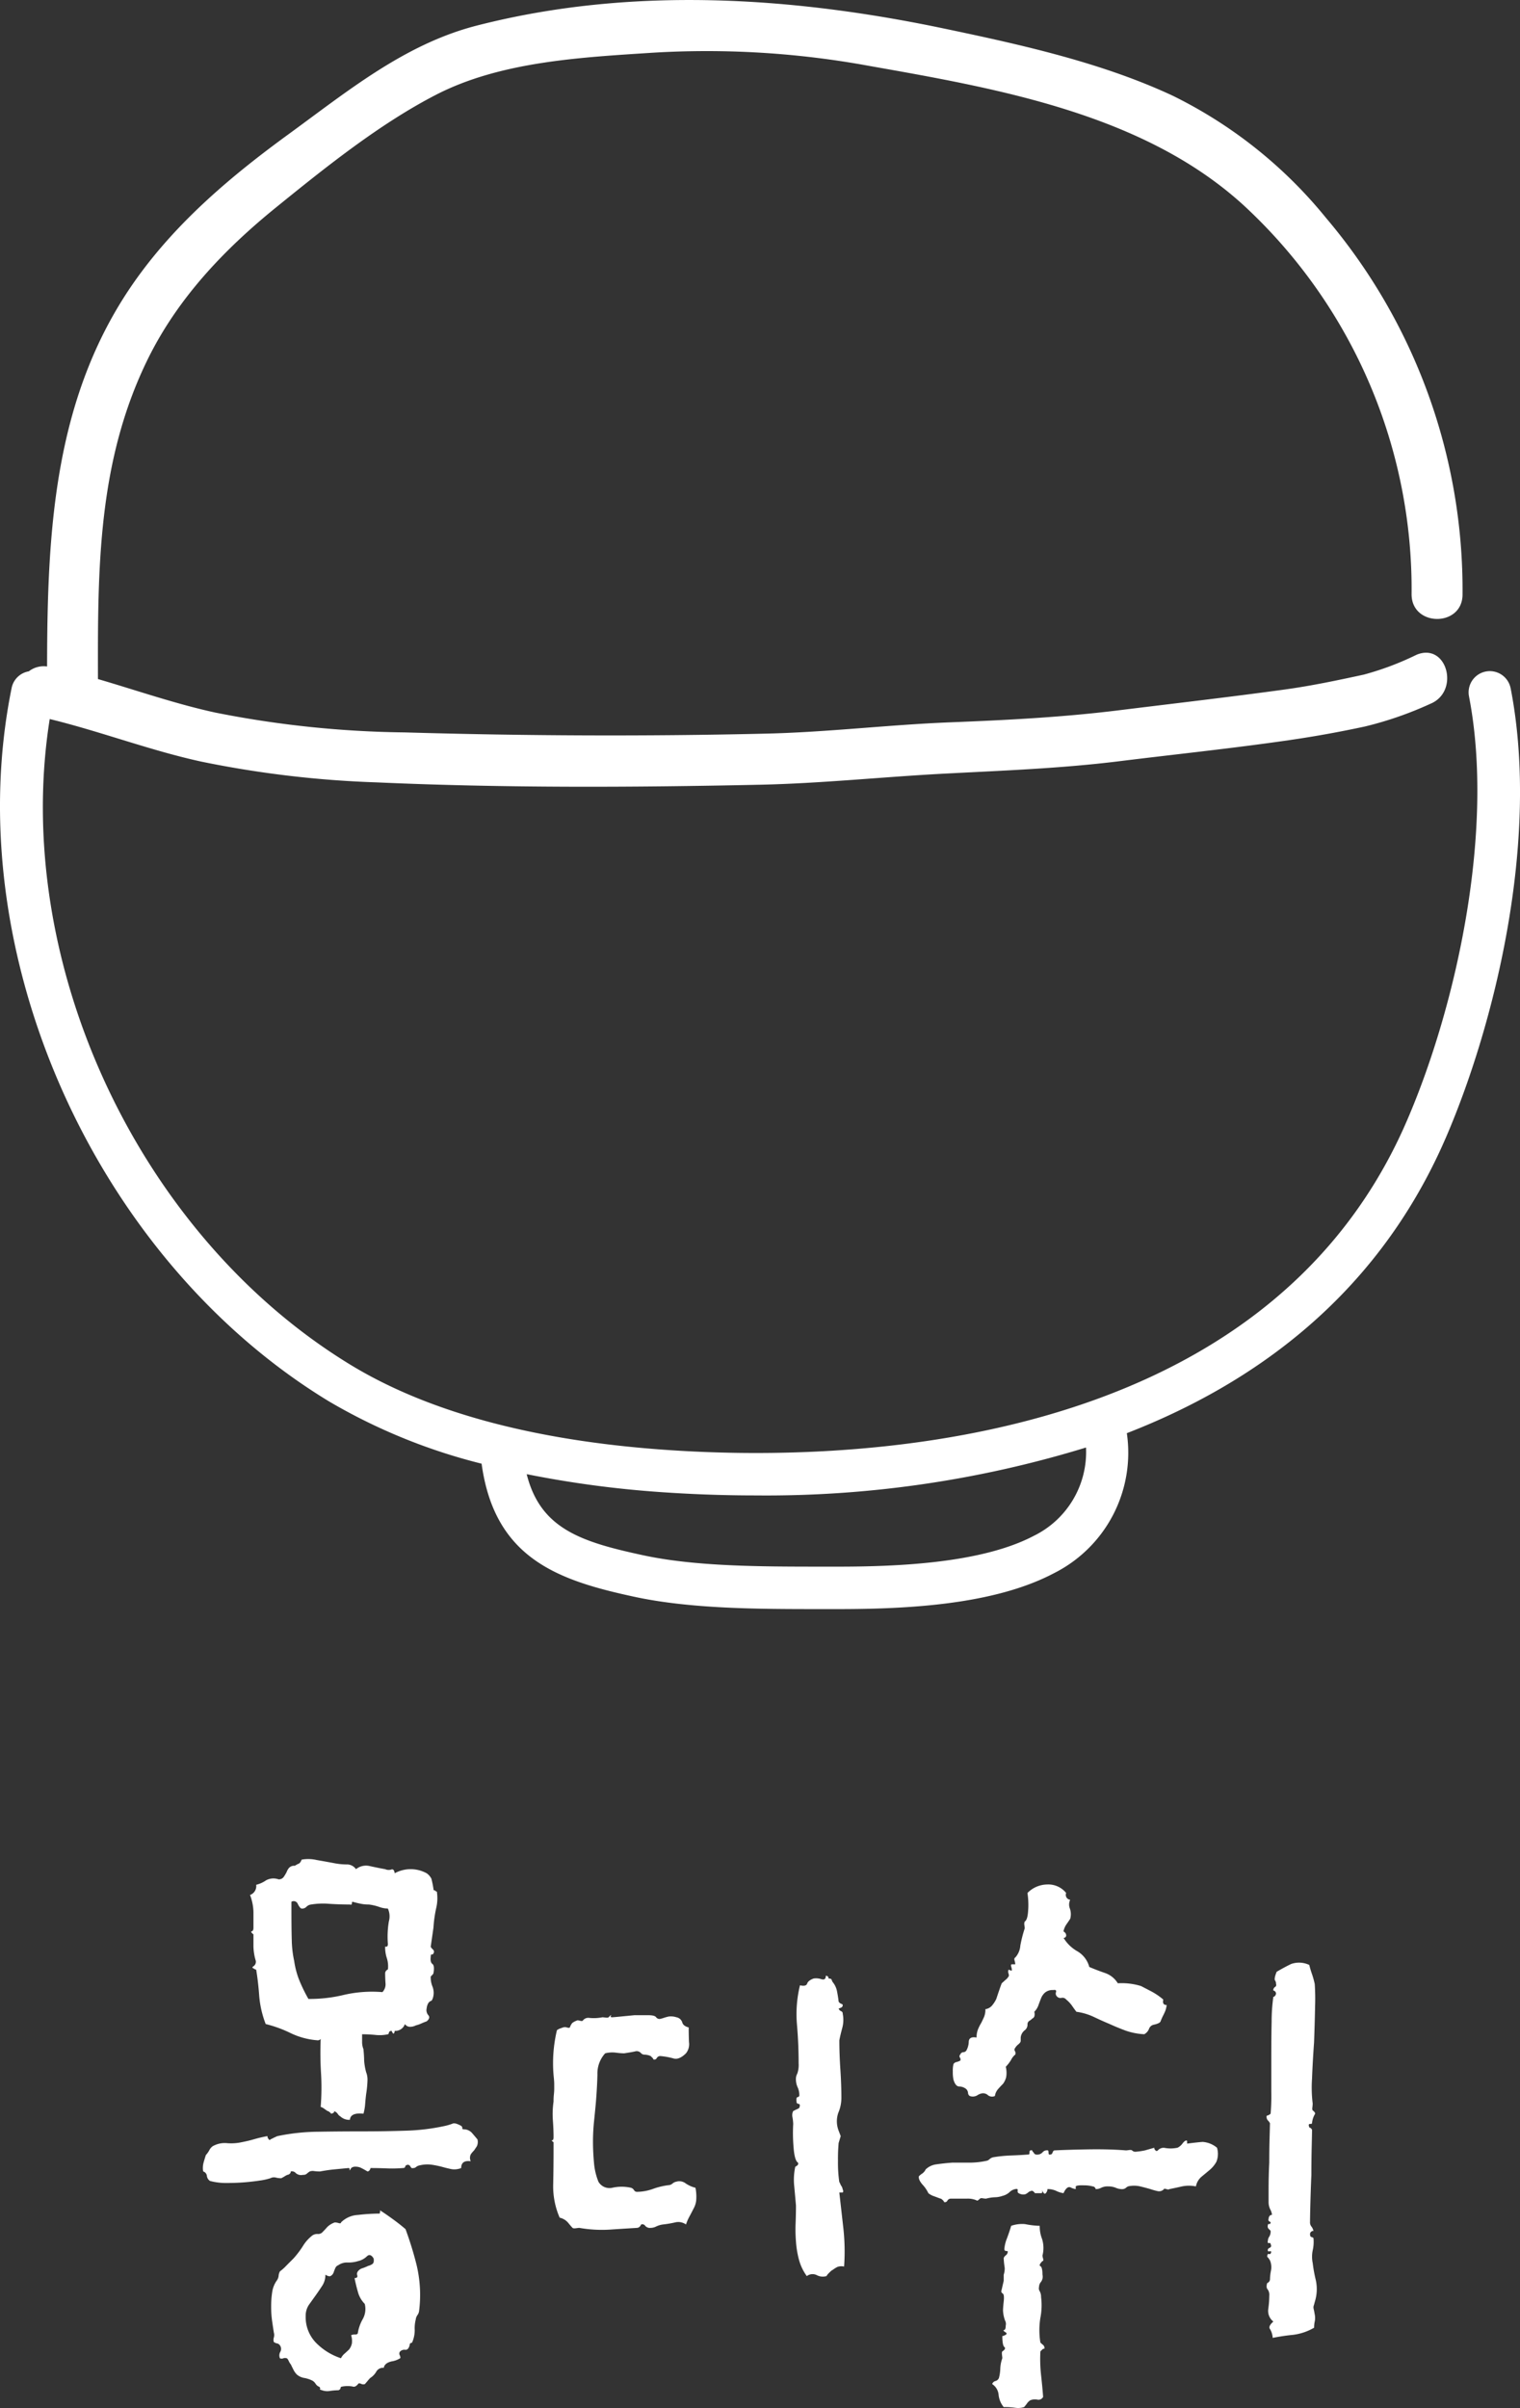
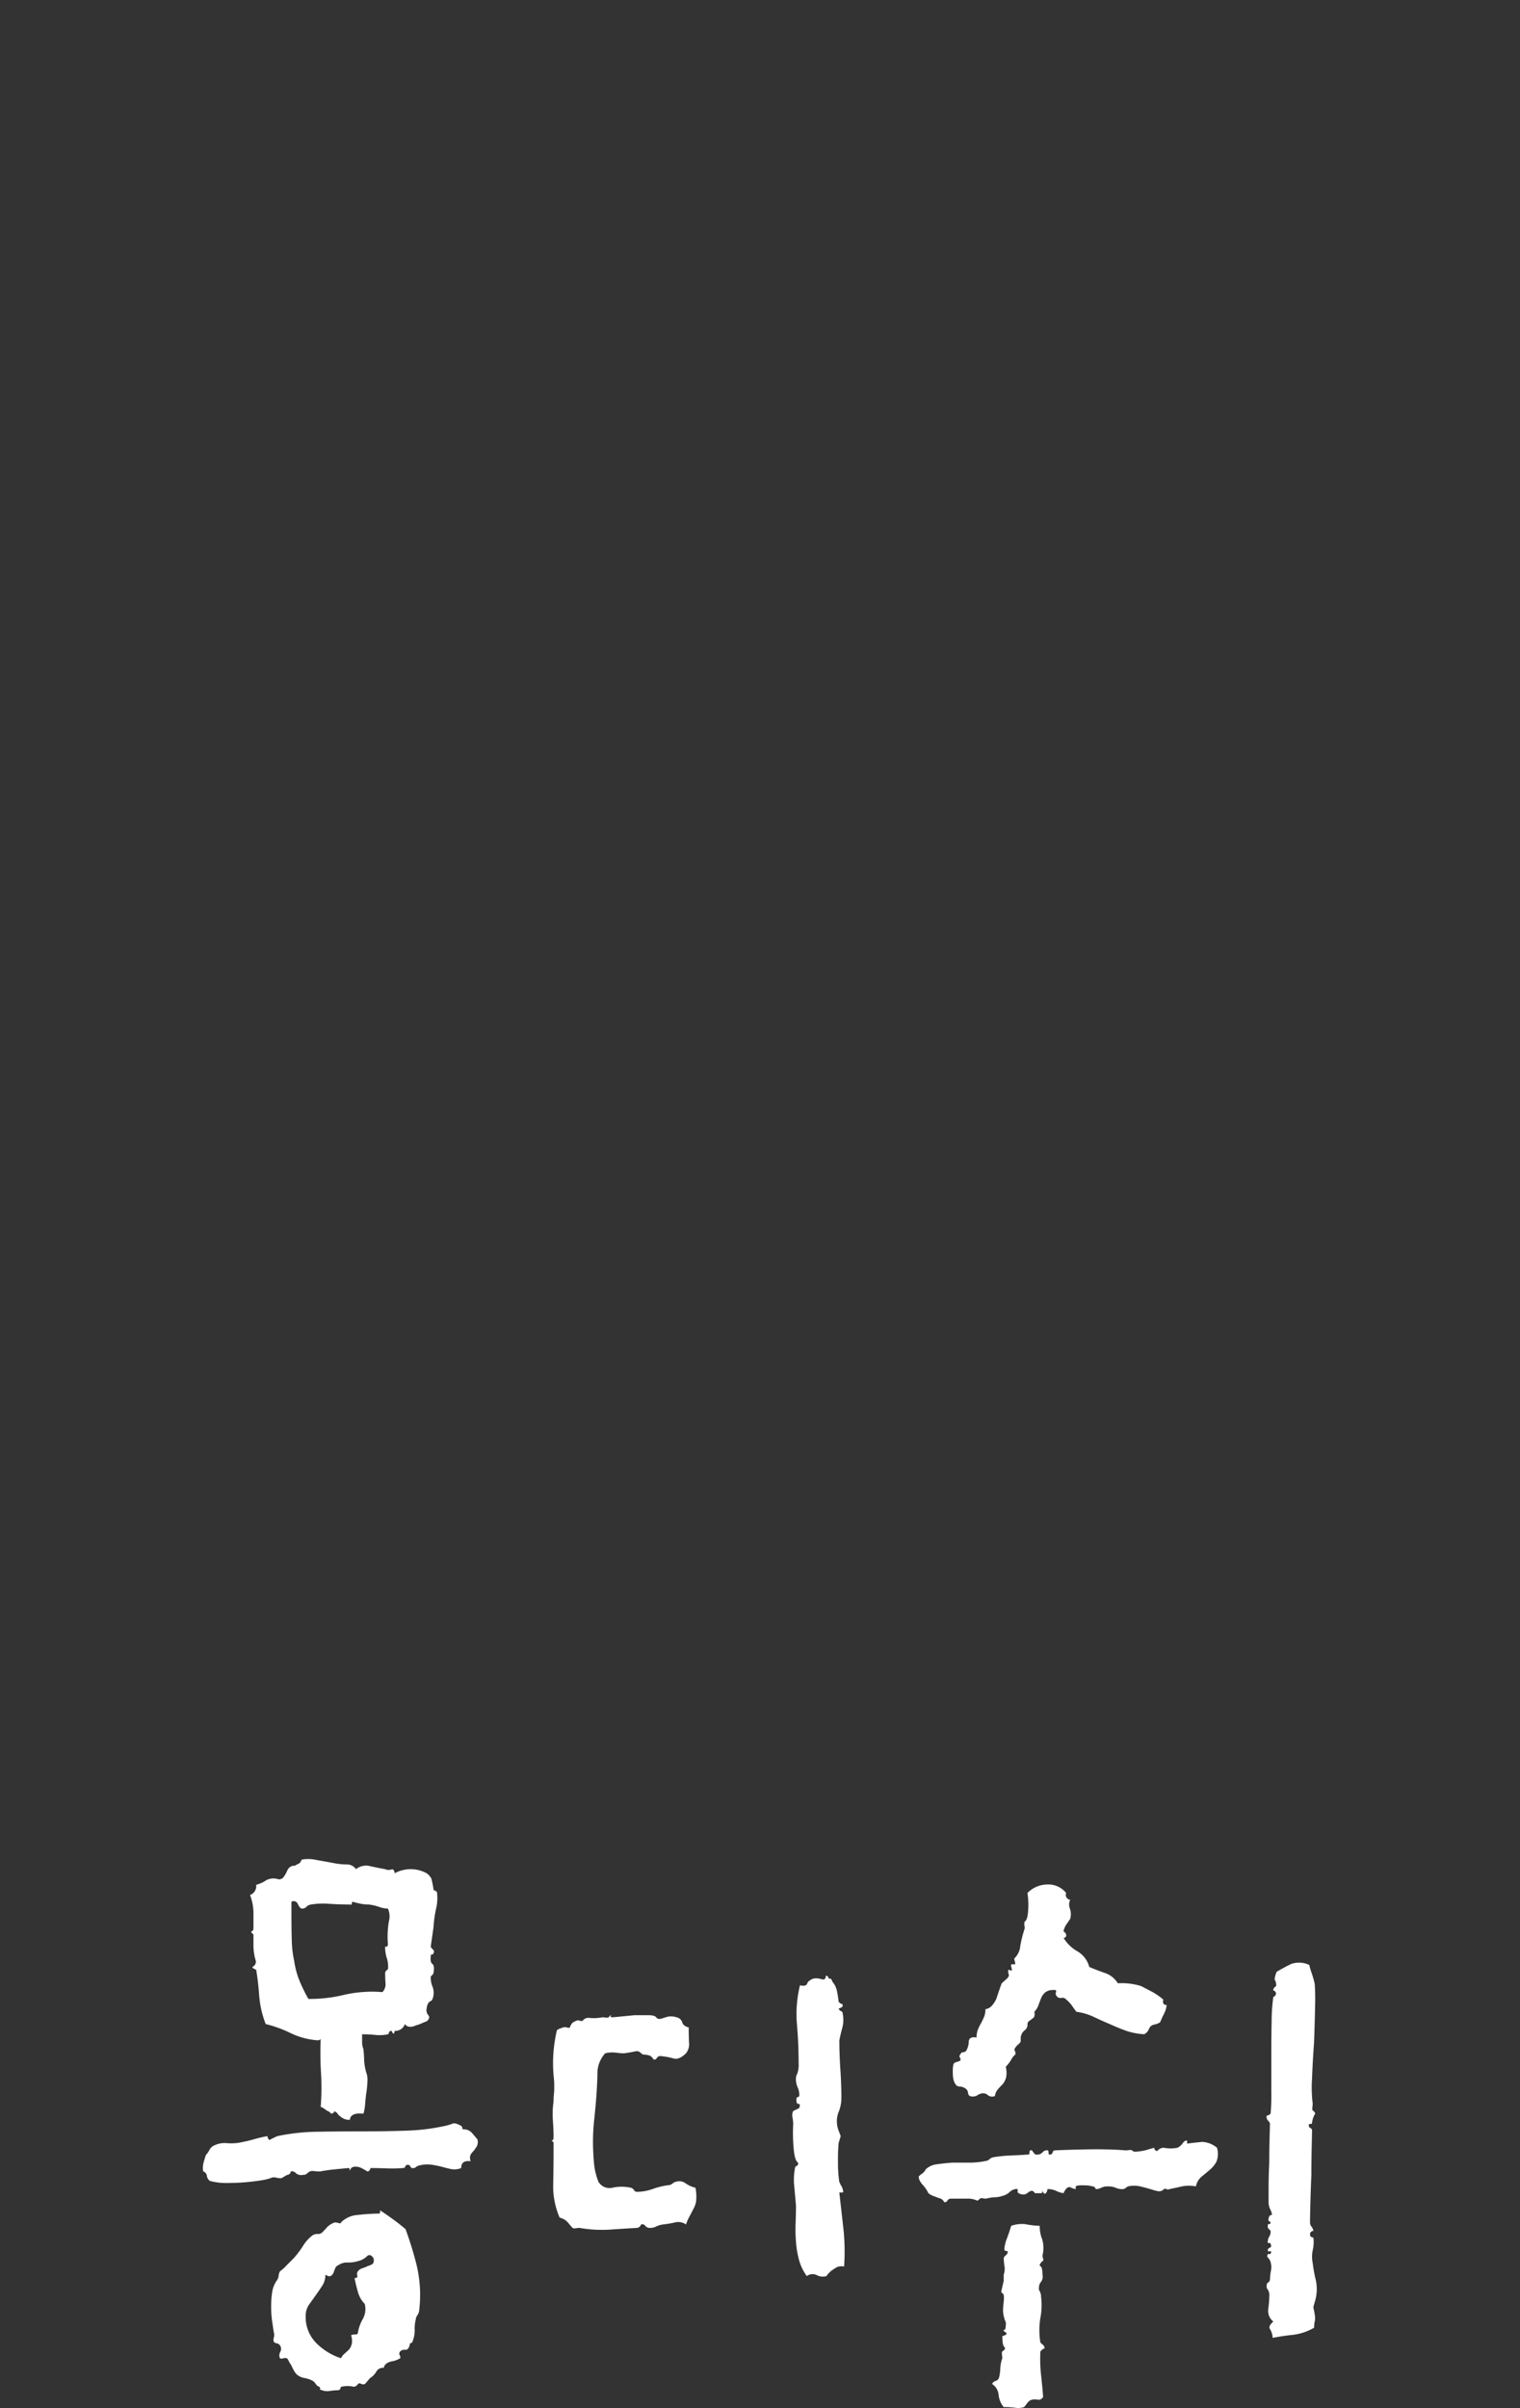
<svg xmlns="http://www.w3.org/2000/svg" width="137.566" height="217.857" viewBox="0 0 137.566 217.857">
  <rect x="0" y="0" width="137.566" height="217.857" fill="#333333" stroke="none" />
  <defs>
    <clipPath id="clip-path">
      <rect id="사각형_2" data-name="사각형 2" width="137.566" height="217.857" fill="none" />
    </clipPath>
  </defs>
  <g id="그룹_2" data-name="그룹 2" transform="translate(0 0)">
    <g id="그룹_1" data-name="그룹 1" transform="translate(0 0)" clip-path="url(#clip-path)">
-       <path id="패스_1" data-name="패스 1" d="M136.719,62.271a1.919,1.919,0,1,0-3.769.729c2.351,12.1-1.131,28.008-5.618,38.387l-.312.708c-13.351,29.575-51.269,30.18-66.935,29.06-11.811-.841-21.341-3.419-28.331-7.665C12.453,111.756,1.022,86.952,4.5,65.05c4.612,1.122,9.1,2.85,13.763,3.861a94.241,94.241,0,0,0,15.794,1.868c11.518.515,23.187.461,34.713.214,5.572-.119,11.084-.708,16.642-1,5.331-.282,10.544-.466,15.859-1.123,5.122-.634,10.268-1.166,15.373-1.906,2.326-.336,4.6-.746,6.9-1.242a32.464,32.464,0,0,0,5.9-2.047c2.711-1.106,1.524-5.569-1.226-4.447a26.384,26.384,0,0,1-4.8,1.806c-2.364.512-4.7,1.006-7.093,1.337-5.008.689-10.043,1.266-15.062,1.887-5.122.634-10.14.887-15.284,1.09-5.528.217-11.019.887-16.555,1.019-10.905.26-21.9.209-32.8-.108a92.809,92.809,0,0,1-17.144-1.795c-3.6-.784-7.087-2-10.615-3.031C8.844,51.426,8.836,41.7,13.4,32.441c2.7-5.466,6.873-9.858,11.569-13.665,4.452-3.609,9.392-7.578,14.5-10.206C45.32,5.555,52.6,5.189,59.061,4.769A81.4,81.4,0,0,1,78.7,5.967c11.786,2.08,25.072,4.4,34.106,12.838a47.276,47.276,0,0,1,14.948,34.963c.011,2.966,4.623,2.972,4.612,0a52.046,52.046,0,0,0-12.356-34.055A41.325,41.325,0,0,0,106.133,8.657c-6.407-2.991-13.665-4.6-20.552-6.046-13.925-2.934-28.5-3.872-42.446-.293-6.524,1.676-11.7,5.951-17.046,9.842C21,15.866,16.154,19.95,12.447,25.085c-7.578,10.5-8.167,22.84-8.186,35.21a2.188,2.188,0,0,0-1.651.439,1.908,1.908,0,0,0-1.556,1.5c-4.859,23.89,7.483,51.638,28.705,64.538a52.1,52.1,0,0,0,13.828,5.645c1.174,8.592,6.944,10.558,13.8,12.036,5.141,1.112,11.287,1.117,16.713,1.12l1.434,0h.285c6.32,0,14.17-.39,19.584-3.256a12.193,12.193,0,0,0,6.58-12.659c11.632-4.512,22.417-12.418,28.545-25.994l.325-.735c4.382-10.14,8.552-26.875,5.867-40.662M93.6,138.926c-4.72,2.5-12.356,2.806-17.795,2.806H74.1c-5.233-.005-11.165-.008-15.907-1.033-5.6-1.207-9.289-2.391-10.525-7.334a94.877,94.877,0,0,0,12.147,1.624c2.408.168,5.312.3,8.565.3a98.6,98.6,0,0,0,29.909-4.335,8.447,8.447,0,0,1-4.685,7.971" transform="translate(0 0.001)" fill="#fff" />
      <path id="패스_2" data-name="패스 2" d="M31.624,87.405a.909.909,0,0,1-.06.615l-.247.369a2.438,2.438,0,0,0-.306.366.756.756,0,0,0,0,.615c-.575-.079-.862.125-.862.615a1.648,1.648,0,0,1-.922.092c-.285-.062-.572-.133-.859-.214a8.741,8.741,0,0,0-.949-.187,2.944,2.944,0,0,0-1.017.065.719.719,0,0,0-.339.152.366.366,0,0,1-.277.092c-.081.041-.165-.008-.244-.155a.247.247,0,0,0-.371-.089c-.038,0-.07.038-.089.122s-.092.122-.217.122a11.327,11.327,0,0,1-1.475.03c-.531-.022-1.025-.03-1.475-.03.041,0,.033.052-.03.152a.264.264,0,0,1-.217.157c-.2-.125-.388-.225-.553-.309a1.148,1.148,0,0,0-.521-.122.564.564,0,0,0-.4.122c-.119.206-.174.255-.152.152s-.011-.152-.092-.152c-.45.041-.881.084-1.291.122s-.841.106-1.291.187a3.569,3.569,0,0,1-.523-.033.8.8,0,0,0-.4.033,1.779,1.779,0,0,0-.279.214.483.483,0,0,1-.339.092.717.717,0,0,1-.643-.155.464.464,0,0,0-.461-.152.232.232,0,0,1-.065.182.356.356,0,0,1-.241.125,2.511,2.511,0,0,0-.279.155c-.1.06-.193.111-.277.152a1.9,1.9,0,0,1-.491-.062.7.7,0,0,0-.493.062,5.684,5.684,0,0,1-.982.214c-.412.062-.862.114-1.353.155-.531.041-1.076.062-1.63.062a5.611,5.611,0,0,1-1.5-.187.647.647,0,0,1-.279-.461.479.479,0,0,0-.336-.4,1.846,1.846,0,0,1,.03-.77c.06-.222.133-.461.214-.708a2.187,2.187,0,0,0,.306-.428,1.012,1.012,0,0,1,.306-.369,2.192,2.192,0,0,1,1.326-.279,4.506,4.506,0,0,0,1.32-.092c.407-.079.786-.171,1.136-.274a11.9,11.9,0,0,1,1.2-.277c-.041.041-.019.122.062.244s.144.146.182.062c.165-.081.268-.13.306-.152L13.5,87.1a18.831,18.831,0,0,1,3.687-.4q1.964-.033,4-.033t3.931-.062a18.9,18.9,0,0,0,3.563-.431,4.662,4.662,0,0,0,.708-.214c.144-.06.4.011.767.214.084.087.114.155.092.217s.052.092.217.092a1.011,1.011,0,0,1,.645.309c.144.163.317.369.521.613m-4.607-24.09a1.362,1.362,0,0,1,.428.491,8.579,8.579,0,0,1,.187.922c0,.081.016.125.06.125a.185.185,0,0,1,.122.06.183.183,0,0,0,.125.062,3.842,3.842,0,0,1-.062,1.508,11.372,11.372,0,0,0-.244,1.749l-.247,1.722c0,.041.06.122.184.247a.266.266,0,0,1,.062.366c-.043.084-.095.114-.155.095s-.092.049-.092.214c-.043.328.011.542.152.645s.176.38.095.83c0,.041-.043.1-.125.184l-.122.122a2.173,2.173,0,0,0,.152.892,1.551,1.551,0,0,1,.095.83,1.332,1.332,0,0,1-.125.4c-.041.062-.084.092-.122.092a.6.6,0,0,0-.214.184,1.2,1.2,0,0,0-.155.491.694.694,0,0,0,.155.615c.141.163.089.35-.155.553-.125.043-.277.1-.461.184a3.044,3.044,0,0,1-.523.184,1.128,1.128,0,0,1-.523.125.559.559,0,0,1-.461-.247.907.907,0,0,1-.919.613c-.043.247-.1.309-.187.187s-.1-.187-.06-.187c-.165,0-.258.054-.279.155s-.049.155-.089.155a3.476,3.476,0,0,1-1.139.06c-.388-.038-.789-.06-1.2-.06v.7a1.7,1.7,0,0,0,.122.648c.038.409.06.735.06.982a5.257,5.257,0,0,0,.184,1.106,1.844,1.844,0,0,1,.122.708,9.549,9.549,0,0,1-.122,1.261c-.041.328-.07.634-.092.922a4.334,4.334,0,0,1-.152.859c-.778-.081-1.19.1-1.228.553a1.161,1.161,0,0,1-.862-.309.681.681,0,0,1-.247-.244.684.684,0,0,0-.366-.247q.122.061,0,.155a.43.43,0,0,1-.247.092c.038,0,.011-.043-.092-.125a.493.493,0,0,0-.217-.122c-.119-.081-.225-.152-.306-.214a1.045,1.045,0,0,0-.306-.155,21.792,21.792,0,0,0,.03-3.072,29.99,29.99,0,0,1-.03-3.072.357.357,0,0,1-.247.122,6.769,6.769,0,0,1-2.456-.645,11.3,11.3,0,0,0-2.275-.83,9.126,9.126,0,0,1-.586-2.551q-.089-1.257-.274-2.367a.619.619,0,0,1-.247-.122c-.122-.041-.122-.1,0-.184a.483.483,0,0,0,.184-.583,4.9,4.9,0,0,1-.184-1.2V68.846q-.309-.244-.155-.277c.1-.022.155-.133.155-.339V66.818a4.625,4.625,0,0,0-.309-1.537.851.851,0,0,0,.556-.922,2.671,2.671,0,0,0,.889-.4,1.383,1.383,0,0,1,1.139-.092.54.54,0,0,0,.461-.214,3.689,3.689,0,0,0,.274-.461,1.163,1.163,0,0,1,.217-.369.639.639,0,0,1,.523-.184,1.717,1.717,0,0,1,.339-.187c.1-.038.193-.16.274-.369a3.391,3.391,0,0,1,1.353.033c.572.1,1.085.193,1.537.277a5.974,5.974,0,0,0,1.166.125,1,1,0,0,1,.862.428,1.446,1.446,0,0,1,1.258-.277c.469.1.93.2,1.383.277a.763.763,0,0,0,.553.033c.163-.065.266.049.309.336a3.011,3.011,0,0,1,2.888,0m-4.241,30.79a.464.464,0,0,1,.03-.155.149.149,0,0,0-.03-.155c.328.206.716.474,1.166.8s.841.634,1.169.922a31.5,31.5,0,0,1,.982,3.167,11.66,11.66,0,0,1,.247,4.208.8.8,0,0,1-.155.4.863.863,0,0,0-.152.4,3.207,3.207,0,0,0-.092.954,2.74,2.74,0,0,1-.217,1.074c0,.041-.038.073-.119.092s-.125.095-.125.217c-.084.285-.214.42-.4.4a.542.542,0,0,0-.464.155.285.285,0,0,0-.027.339c.06.141.07.236.027.274a2.048,2.048,0,0,1-.767.279c-.428.1-.664.3-.708.583a.7.7,0,0,0-.675.339,1.63,1.63,0,0,1-.553.58c-.081.084-.163.176-.247.279s-.163.193-.241.277a.427.427,0,0,1-.339-.03c-.146-.065-.236-.054-.279.03-.165.2-.328.277-.491.214a2.565,2.565,0,0,0-1.044.03.49.49,0,0,0-.062.187c-.081.081-.144.122-.184.122a5.37,5.37,0,0,0-.737.06,1.412,1.412,0,0,1-.737-.06c-.165-.041-.225-.084-.184-.122s.019-.1-.062-.187a.683.683,0,0,1-.336-.274.836.836,0,0,0-.279-.279,2.639,2.639,0,0,0-.735-.247,1.392,1.392,0,0,1-.675-.306,1.588,1.588,0,0,1-.309-.428c-.084-.165-.165-.328-.244-.493a1.262,1.262,0,0,1-.187-.306c-.081-.165-.141-.247-.184-.247a.422.422,0,0,0-.306,0,.4.4,0,0,1-.306,0,.648.648,0,0,1,.03-.583.545.545,0,0,0-.03-.583.405.405,0,0,0-.277-.184.711.711,0,0,1-.279-.125.687.687,0,0,1,0-.4.825.825,0,0,0,0-.461c-.038-.247-.089-.583-.152-1.014a9.179,9.179,0,0,1-.089-1.32,8.563,8.563,0,0,1,.089-1.291,2.428,2.428,0,0,1,.4-1.047.889.889,0,0,0,.187-.461.935.935,0,0,1,.122-.4,4.067,4.067,0,0,0,.553-.491c.244-.247.469-.472.675-.678a8.457,8.457,0,0,0,.859-1.136,3.524,3.524,0,0,1,.859-.952.807.807,0,0,1,.461-.122.539.539,0,0,0,.4-.125c.163-.163.317-.325.461-.491a1.748,1.748,0,0,1,.7-.431,1.413,1.413,0,0,1,.339.06c.144.043.217.022.217-.06a2.333,2.333,0,0,1,1.535-.675,17.021,17.021,0,0,1,1.968-.122m-7.99-27.349c0,1.025.008,1.9.03,2.611a9.55,9.55,0,0,0,.217,1.874,7.678,7.678,0,0,0,.428,1.662,13.95,13.95,0,0,0,.862,1.781,13.011,13.011,0,0,0,3.227-.369,11.366,11.366,0,0,1,3.471-.247,1.015,1.015,0,0,0,.277-.827c-.022-.35-.03-.648-.03-.892a.357.357,0,0,1,.122-.247c.081-.079.125-.1.125-.062A2.422,2.422,0,0,0,23.422,71a3.132,3.132,0,0,1-.155-1.047h.122c.081,0,.125-.081.125-.247a8.223,8.223,0,0,1,.089-2.028,1.714,1.714,0,0,0-.089-1.169,2.369,2.369,0,0,1-.8-.152,4.446,4.446,0,0,0-.922-.214,3.53,3.53,0,0,1-.521-.033c-.146-.019-.3-.052-.464-.089s-.328-.084-.491-.125c-.041,0-.06.052-.06.152s-.065.136-.184.095q-.923,0-1.876-.062a6.686,6.686,0,0,0-1.627.062.726.726,0,0,0-.434.214.517.517,0,0,1-.428.152c-.081,0-.2-.133-.339-.4a.4.4,0,0,0-.583-.214Zm6.022,31.65a2.946,2.946,0,0,1-.922.125,1.351,1.351,0,0,0-.86.244.471.471,0,0,0-.277.277c-.06.144-.114.277-.152.4a.6.6,0,0,1-.279.306c-.1.041-.255,0-.461-.125a1.768,1.768,0,0,1-.274.984c-.187.287-.38.572-.586.862l-.615.859a1.759,1.759,0,0,0-.306,1.044,3.32,3.32,0,0,0,.892,2.367,5.61,5.61,0,0,0,2.3,1.442,1.318,1.318,0,0,1,.339-.428c.141-.125.274-.247.4-.369a1.4,1.4,0,0,0,.247-.523,1.747,1.747,0,0,0-.065-.767.883.883,0,0,1,.371-.062c.163,0,.244-.06.244-.184a3.739,3.739,0,0,1,.431-1.2,1.866,1.866,0,0,0,.187-1.383,2.428,2.428,0,0,1-.618-1.076c-.122-.428-.225-.849-.306-1.261.206,0,.285-.079.247-.241a.374.374,0,0,1,.06-.371.755.755,0,0,1,.4-.277,3.807,3.807,0,0,0,.526-.214,1.032,1.032,0,0,0,.4-.184c.1-.081.133-.247.092-.493-.2-.325-.409-.385-.613-.182a1.677,1.677,0,0,1-.8.428" transform="translate(11.59 106.156)" fill="#fff" />
      <path id="패스_3" data-name="패스 3" d="M30.812,70.6c0,.412.008.851.027,1.323a1.31,1.31,0,0,1-.274,1.014c-.412.409-.789.564-1.136.461a6.278,6.278,0,0,0-1.2-.214.362.362,0,0,0-.306.182.248.248,0,0,1-.306.125.189.189,0,0,0-.062-.125l-.184-.182a1.429,1.429,0,0,0-.521-.125.455.455,0,0,1-.339-.122.519.519,0,0,0-.493-.187c-.165.043-.51.106-1.044.187a6.041,6.041,0,0,1-.767-.062,2.616,2.616,0,0,0-.954.062,2.712,2.712,0,0,0-.7,1.936q-.033,1.257-.155,2.673c-.043.45-.092.971-.155,1.567a18.12,18.12,0,0,0-.092,1.811c0,.656.033,1.3.092,1.936a5.868,5.868,0,0,0,.4,1.692A1.156,1.156,0,0,0,23.9,85.1a3.834,3.834,0,0,1,1.689,0,.476.476,0,0,1,.274.214.308.308,0,0,0,.279.155,4.471,4.471,0,0,0,1.475-.279,6.361,6.361,0,0,1,1.475-.336.7.7,0,0,0,.274-.152.731.731,0,0,1,.339-.155.936.936,0,0,1,.83.155,2.766,2.766,0,0,0,.892.4,4.157,4.157,0,0,1,.062,1.169,1.959,1.959,0,0,1-.247.735c-.122.247-.247.483-.369.708a4.324,4.324,0,0,0-.306.708,1.191,1.191,0,0,0-.984-.187,9.817,9.817,0,0,1-1.106.187,2.051,2.051,0,0,0-.613.184,1.1,1.1,0,0,1-.493.122.554.554,0,0,1-.493-.184.309.309,0,0,0-.366-.122.98.98,0,0,1-.122.184.367.367,0,0,1-.247.122c-.7.043-1.508.092-2.429.155a11.739,11.739,0,0,1-2.8-.155c-.041,0-.144.011-.306.033s-.268.011-.306-.033c-.084-.081-.217-.236-.4-.461a1.389,1.389,0,0,0-.767-.461,7.106,7.106,0,0,1-.586-3.012c.022-1.066.033-2.128.033-3.194v-.615c-.165-.122-.206-.184-.122-.184s.122-.1.122-.306c0-.45-.022-.954-.062-1.508a7.884,7.884,0,0,1,.062-1.689,5.466,5.466,0,0,1,.033-.675c.016-.163.027-.328.027-.491V75.7c0-.16-.022-.428-.06-.8a12.862,12.862,0,0,1,.306-4.056,1.236,1.236,0,0,1,.277-.152l.277-.095a.509.509,0,0,1,.339,0c.144.043.233.043.277,0a1.274,1.274,0,0,1,.214-.4,1.334,1.334,0,0,1,.4-.214c.041-.041.133-.041.279,0s.233.041.274,0a.619.619,0,0,1,.615-.247,4.027,4.027,0,0,0,1.169-.06c.038,0,.13.011.277.027s.233.011.277-.027c.2-.206.274-.258.214-.155s-.03.155.092.155c.081,0,.328-.022.74-.062s.838-.081,1.288-.125h1.261c.388,0,.621.062.708.187a.386.386,0,0,0,.336.152,2.57,2.57,0,0,0,.339-.092c.122-.041.263-.081.428-.122a1.624,1.624,0,0,1,.737.062.676.676,0,0,1,.523.461c.06.225.255.377.586.458M44.884,92.23a1.089,1.089,0,0,0-.615.033,2.935,2.935,0,0,0-.431.274c-.038,0-.163.1-.366.309a.979.979,0,0,0-.187.244A1.186,1.186,0,0,1,42.395,93a.85.85,0,0,0-.892.092,4.442,4.442,0,0,1-.708-1.475,8.484,8.484,0,0,1-.274-1.659,13.486,13.486,0,0,1-.033-1.627q.033-.834.033-1.63c-.043-.493-.095-1.066-.155-1.722a5.593,5.593,0,0,1,.092-1.781.721.721,0,0,0,.184-.122.2.2,0,0,0,.062-.247q-.309-.187-.4-1.383a14.909,14.909,0,0,1-.033-2.12,4.429,4.429,0,0,0-.062-.586.835.835,0,0,1,.062-.58l.247-.125c.2-.081.306-.144.306-.184.081-.2.06-.317-.062-.339s-.184-.071-.184-.152c-.041-.287-.011-.439.092-.461s.155-.073.155-.155a1.672,1.672,0,0,0-.155-.738,1.778,1.778,0,0,1-.152-.8.953.953,0,0,1,.122-.431,2.332,2.332,0,0,0,.122-.922q0-1.781-.152-3.533a10.962,10.962,0,0,1,.274-3.536c.369.081.586.033.648-.152s.252-.339.58-.461a1.452,1.452,0,0,1,.708.06c.268.081.4-.022.4-.306a.218.218,0,0,1,.247.247c.163,0,.252.027.274.092s.054.133.092.214a1.838,1.838,0,0,1,.4.83c.06.306.114.624.152.952a.409.409,0,0,0,.214.187c.106.038.155.081.155.119a.239.239,0,0,1-.182.247.5.5,0,0,1-.187.062.373.373,0,0,0,.214.247.232.232,0,0,1,.155.244,2.768,2.768,0,0,1-.03,1.228c-.1.369-.2.759-.277,1.169,0,.862.033,1.733.092,2.611s.092,1.754.092,2.614a3.369,3.369,0,0,1-.274,1.32,2.338,2.338,0,0,0,.027,1.63l.187.491-.187.615a16.276,16.276,0,0,0-.06,1.657,12.087,12.087,0,0,0,.122,1.906c0-.038.022-.008.062.095a1.77,1.77,0,0,0,.184.336c.038.125.07.228.092.306a.173.173,0,0,1-.033.184h-.306q.187,1.659.371,3.289a19.2,19.2,0,0,1,.06,3.411" transform="translate(31.517 112.825)" fill="#fff" />
      <path id="패스_4" data-name="패스 4" d="M57.656,86.694a1.9,1.9,0,0,1-.06,1.291,2.674,2.674,0,0,1-.618.737c-.244.206-.491.409-.737.613a1.517,1.517,0,0,0-.491.862,3.161,3.161,0,0,0-1.261,0c-.347.081-.727.163-1.136.244-.043.043-.133.043-.277,0s-.217-.038-.217,0a.589.589,0,0,1-.553.187,5.91,5.91,0,0,1-.675-.187c-.285-.081-.591-.163-.922-.244a2.45,2.45,0,0,0-1.106,0,.873.873,0,0,0-.214.152.587.587,0,0,1-.4.092,1.428,1.428,0,0,1-.493-.119,1.751,1.751,0,0,0-.675-.125,1.306,1.306,0,0,0-.645.125,1.045,1.045,0,0,1-.523.119c.041,0,.033-.038-.027-.119a.271.271,0,0,0-.217-.125,2.908,2.908,0,0,0-.77-.095c-.428-.016-.686.011-.767.095v.244a1.4,1.4,0,0,1-.461-.152c-.225-.1-.439.07-.645.521a2.239,2.239,0,0,1-.675-.214,1.826,1.826,0,0,0-.8-.155c.041.043.022.133-.06.277s-.165.176-.247.092c-.165-.247-.214-.306-.155-.182s.011.182-.155.182h-.491c-.122-.16-.225-.236-.309-.214a1.379,1.379,0,0,0-.241.092,1.181,1.181,0,0,1-.309.214.793.793,0,0,1-.615-.092c-.081-.038-.111-.122-.089-.247s-.054-.16-.217-.122a1.013,1.013,0,0,0-.523.277,1.447,1.447,0,0,1-.645.339,2.16,2.16,0,0,1-.675.122,3.505,3.505,0,0,0-.8.125,1.844,1.844,0,0,1-.306-.033c-.122-.019-.206-.008-.247.033-.165.163-.266.214-.306.155a2,2,0,0,0-.862-.155H33.563a.356.356,0,0,0-.306.184.245.245,0,0,1-.306.122.183.183,0,0,0-.062-.122c-.122-.125-.2-.184-.247-.184-.122-.041-.317-.114-.58-.214a1.6,1.6,0,0,1-.526-.279,2.973,2.973,0,0,0-.521-.767c-.268-.306-.38-.561-.336-.767a1.78,1.78,0,0,1,.306-.247.936.936,0,0,0,.306-.369,1.693,1.693,0,0,1,.984-.461c.409-.06.881-.114,1.413-.152h1.567a7.137,7.137,0,0,0,1.63-.187.806.806,0,0,0,.214-.152.745.745,0,0,1,.339-.155A12.628,12.628,0,0,1,39,87.4q.826-.028,1.63-.092c.038,0,.06-.071.06-.214s.081-.192.247-.155a.164.164,0,0,0,.06.122.691.691,0,0,1,.095.125.282.282,0,0,0,.152.122.663.663,0,0,0,.615-.182.509.509,0,0,1,.488-.187c.043,0,.065.073.065.217s.06.2.182.152c.084,0,.144-.06.187-.182s.1-.187.184-.187c.735-.038,1.749-.071,3.039-.092s2.429.011,3.414.092a2.184,2.184,0,0,0,.274-.03c.144-.019.236-.008.277.03a.409.409,0,0,0,.309.122,6.21,6.21,0,0,0,.86-.122L52,86.694c-.041.041-.022.114.062.214s.163.114.244.03a.689.689,0,0,1,.678-.214,2.935,2.935,0,0,0,1.109-.03,1.227,1.227,0,0,0,.458-.4c.184-.225.317-.3.4-.214v.247c.613-.081,1.082-.133,1.41-.155a2.261,2.261,0,0,1,1.293.523M43.765,67.7a3.418,3.418,0,0,0,1.261,1.228A2.338,2.338,0,0,1,46.1,70.345q.74.313,1.445.553a2.178,2.178,0,0,1,1.136.922,5.957,5.957,0,0,1,2.09.247c.163.081.461.236.892.461a5.947,5.947,0,0,1,1.136.767c-.081.328.022.493.306.493a2.547,2.547,0,0,1-.122.521c-.041.1-.1.239-.184.4a5.634,5.634,0,0,0-.247.553c-.041.125-.247.225-.613.306a.576.576,0,0,0-.431.369.94.94,0,0,1-.431.493,5.984,5.984,0,0,1-1.722-.339c-.488-.184-.96-.377-1.41-.583-.493-.206-.973-.423-1.445-.648a5.44,5.44,0,0,0-1.567-.461c-.122-.16-.258-.344-.4-.553a2.781,2.781,0,0,0-.521-.553.427.427,0,0,0-.428-.152.428.428,0,0,1-.434-.155.362.362,0,0,1-.06-.369c.041-.163-.043-.225-.247-.184a1.076,1.076,0,0,0-.735.217,1.342,1.342,0,0,0-.371.521c-.081.209-.165.423-.244.648a1.547,1.547,0,0,1-.371.58.752.752,0,0,1,0,.434.393.393,0,0,1-.182.182,1.441,1.441,0,0,1-.279.214.366.366,0,0,0-.152.339.643.643,0,0,1-.277.523.946.946,0,0,0-.339.645v.306c0,.081-.071.184-.214.306a1.083,1.083,0,0,0-.277.309.238.238,0,0,0-.03.306.344.344,0,0,1,.03.306,1.4,1.4,0,0,0-.369.461,3.331,3.331,0,0,1-.493.645,2.234,2.234,0,0,1,.033.954,1.733,1.733,0,0,1-.277.583c-.163.163-.317.328-.461.491a1.215,1.215,0,0,0-.277.615.615.615,0,0,1-.615-.06.664.664,0,0,0-.491-.187,1.067,1.067,0,0,0-.491.187.8.8,0,0,1-.678.06.34.34,0,0,1-.155-.277.587.587,0,0,0-.152-.339,1.027,1.027,0,0,0-.645-.244c-.228,0-.4-.206-.523-.615a3.263,3.263,0,0,1-.06-.735,2.517,2.517,0,0,1,.06-.678.405.405,0,0,1,.279-.184,1.9,1.9,0,0,0,.336-.125.276.276,0,0,0-.03-.274.206.206,0,0,1,.03-.279.31.31,0,0,1,.277-.214.327.327,0,0,0,.277-.155,1.7,1.7,0,0,0,.214-.8c.022-.328.258-.45.708-.369A2,2,0,0,1,36.022,76a4.189,4.189,0,0,1,.309-.613c.081-.165.163-.339.247-.526a1.744,1.744,0,0,0,.119-.7.951.951,0,0,0,.586-.309,2.722,2.722,0,0,0,.4-.613c.081-.247.163-.493.247-.737s.163-.472.244-.678c.084-.079.2-.182.339-.306a1.126,1.126,0,0,0,.277-.306q.065-.061,0-.277a.477.477,0,0,1,0-.339.467.467,0,0,1,.184.062c.084.041.122.019.122-.062a1.583,1.583,0,0,0-.06-.274c-.041-.144-.022-.217.06-.217H39.4a1.317,1.317,0,0,0-.062-.336c-.041-.144-.022-.236.062-.279a1.789,1.789,0,0,0,.458-1.074,11.96,11.96,0,0,1,.4-1.57c0-.038-.011-.13-.03-.274a.575.575,0,0,1,.03-.339c.163-.081.268-.4.306-.954a7.078,7.078,0,0,0-.06-1.627,2.546,2.546,0,0,1,1.781-.77,2.079,2.079,0,0,1,1.722.77.446.446,0,0,0,.366.615.99.99,0,0,0-.027.8,1.564,1.564,0,0,1,.027.922c-.081.125-.192.287-.336.493a1.674,1.674,0,0,0-.277.675c0-.041.043-.019.125.062a.357.357,0,0,1,.122.244.218.218,0,0,1-.247.247M41.615,93.76a3.124,3.124,0,0,0,.214,1.2,2.763,2.763,0,0,1,.033,1.5,1.359,1.359,0,0,0,.06.277c.041.141.022.214-.06.214-.247.247-.309.4-.187.461s.187.317.187.767a.791.791,0,0,1-.125.645.715.715,0,0,0-.184.461.487.487,0,0,0,.062.4,1.034,1.034,0,0,1,.122.521,5.943,5.943,0,0,1-.062,1.874,6.922,6.922,0,0,0,0,2.245c.084.081.165.152.247.217a.385.385,0,0,1,.122.336.231.231,0,0,0-.182.062l-.187.182a13.115,13.115,0,0,0,.062,2.153c.081.738.144,1.391.184,1.966a.468.468,0,0,1-.521.247,1.131,1.131,0,0,0-.645.06,1.043,1.043,0,0,0-.309.309,3.615,3.615,0,0,1-.247.306,1.817,1.817,0,0,1-.8.062,6.755,6.755,0,0,0-1.044-.062,2.065,2.065,0,0,1-.461-1.1,1.3,1.3,0,0,0-.586-.987.439.439,0,0,1,.306-.274.452.452,0,0,0,.309-.279,3.626,3.626,0,0,0,.122-.859,3.087,3.087,0,0,1,.184-.922c0-.041-.011-.144-.03-.306s-.011-.268.03-.309c.247-.163.306-.3.184-.4s-.184-.439-.184-1.014c0,.043.081.022.247-.06s.184-.165.06-.247c-.2-.122-.255-.2-.152-.214s.152-.155.152-.4a.636.636,0,0,0-.06-.461,3.042,3.042,0,0,1-.184-.889c0-.163.019-.442.062-.832s.019-.624-.062-.7c-.125-.084-.174-.165-.152-.247s.089-.39.214-.922v-.553a1.851,1.851,0,0,0,.092-.615,7.73,7.73,0,0,1-.092-.859c0-.079.06-.171.182-.277a.433.433,0,0,0,.187-.339c0-.038-.054-.06-.155-.06s-.155-.06-.155-.184a3.38,3.38,0,0,1,.247-.984c.165-.45.287-.816.369-1.106a3,3,0,0,1,1.261-.155,7.758,7.758,0,0,0,1.32.155m24.4-23.6a8.45,8.45,0,0,0,.247.83,7.746,7.746,0,0,1,.247.892,20.206,20.206,0,0,1,.03,2.058q-.028,1.5-.092,3.227c-.081,1.147-.146,2.242-.184,3.286a11.758,11.758,0,0,0,.06,2.245,3.318,3.318,0,0,1-.027.336c-.022.146-.011.236.027.279q.309.244.187.366a1.932,1.932,0,0,0-.247.8c0,.041-.062.062-.184.062s-.144.1-.062.306a.179.179,0,0,0,.125.06c.081.084.122.144.122.187,0,.2-.011.708-.03,1.5S66.2,88.25,66.2,89.153c-.041.944-.071,1.822-.092,2.644s-.03,1.35-.03,1.594a.61.61,0,0,0,.122.434.843.843,0,0,1,.187.428c-.043-.041-.1-.033-.187.03a.268.268,0,0,0-.122.217c0,.163.041.255.122.274a.447.447,0,0,1,.187.092,3.4,3.4,0,0,1-.065,1.109,2.813,2.813,0,0,0,0,1.166,12.389,12.389,0,0,0,.279,1.537,3.825,3.825,0,0,1-.092,1.966c-.043.163-.073.277-.095.336a.56.56,0,0,0-.027.157.88.88,0,0,0,.027.182c.022.081.052.247.095.493a1.505,1.505,0,0,1,0,.583,2.536,2.536,0,0,0-.062.586,5,5,0,0,1-1.906.645c-.615.06-1.228.152-1.844.274a1.7,1.7,0,0,0-.244-.8c-.122-.163-.022-.388.306-.675a1.224,1.224,0,0,1-.461-1.136,8.8,8.8,0,0,0,.092-1.2.838.838,0,0,0-.155-.586c-.1-.1-.114-.3-.03-.583,0,.043.041.022.125-.06a.357.357,0,0,0,.122-.247,4.474,4.474,0,0,1,.092-.8,1.585,1.585,0,0,0-.092-.922c-.122-.2-.206-.306-.247-.306,0-.2.041-.3.125-.274a.182.182,0,0,0,.182-.033c.081-.165.062-.236-.06-.214s-.187.011-.187-.033c-.038-.122.011-.214.157-.277s.171-.173.089-.339c0-.081-.052-.111-.155-.092s-.13-.049-.092-.214a.669.669,0,0,1,.125-.369.871.871,0,0,0,.122-.491c0-.041-.052-.1-.155-.187a.334.334,0,0,1-.092-.366c0-.084.043-.111.125-.095s.122-.049.122-.214c0,.043-.041.033-.122-.03a.155.155,0,0,1-.06-.214.417.417,0,0,1,.122-.309.259.259,0,0,1,.184-.06,1.244,1.244,0,0,0-.155-.493,1.471,1.471,0,0,1-.152-.675v-1.2c0-.716.016-1.5.06-2.364q0-1.293.033-2.367c.019-.716.03-1.114.03-1.2a1.04,1.04,0,0,0-.187-.247.5.5,0,0,1-.122-.369q0-.061.122-.089a.565.565,0,0,0,.247-.155,18.917,18.917,0,0,0,.062-1.968V78.46c0-1.109.008-2.172.03-3.2a15.915,15.915,0,0,1,.155-2.212.182.182,0,0,0,.125-.062A.363.363,0,0,0,63,72.741a.278.278,0,0,0-.122-.214c-.087-.06-.125-.07-.125-.03a.363.363,0,0,1,.152-.339A.208.208,0,0,0,63,71.885a.513.513,0,0,0-.062-.279.287.287,0,0,1-.06-.152,1.4,1.4,0,0,1,.027-.217,3.092,3.092,0,0,1,.155-.458c.493-.287.933-.526,1.32-.708a2.168,2.168,0,0,1,1.63.092" transform="translate(52.485 107.605)" fill="#fff" />
    </g>
  </g>
</svg>